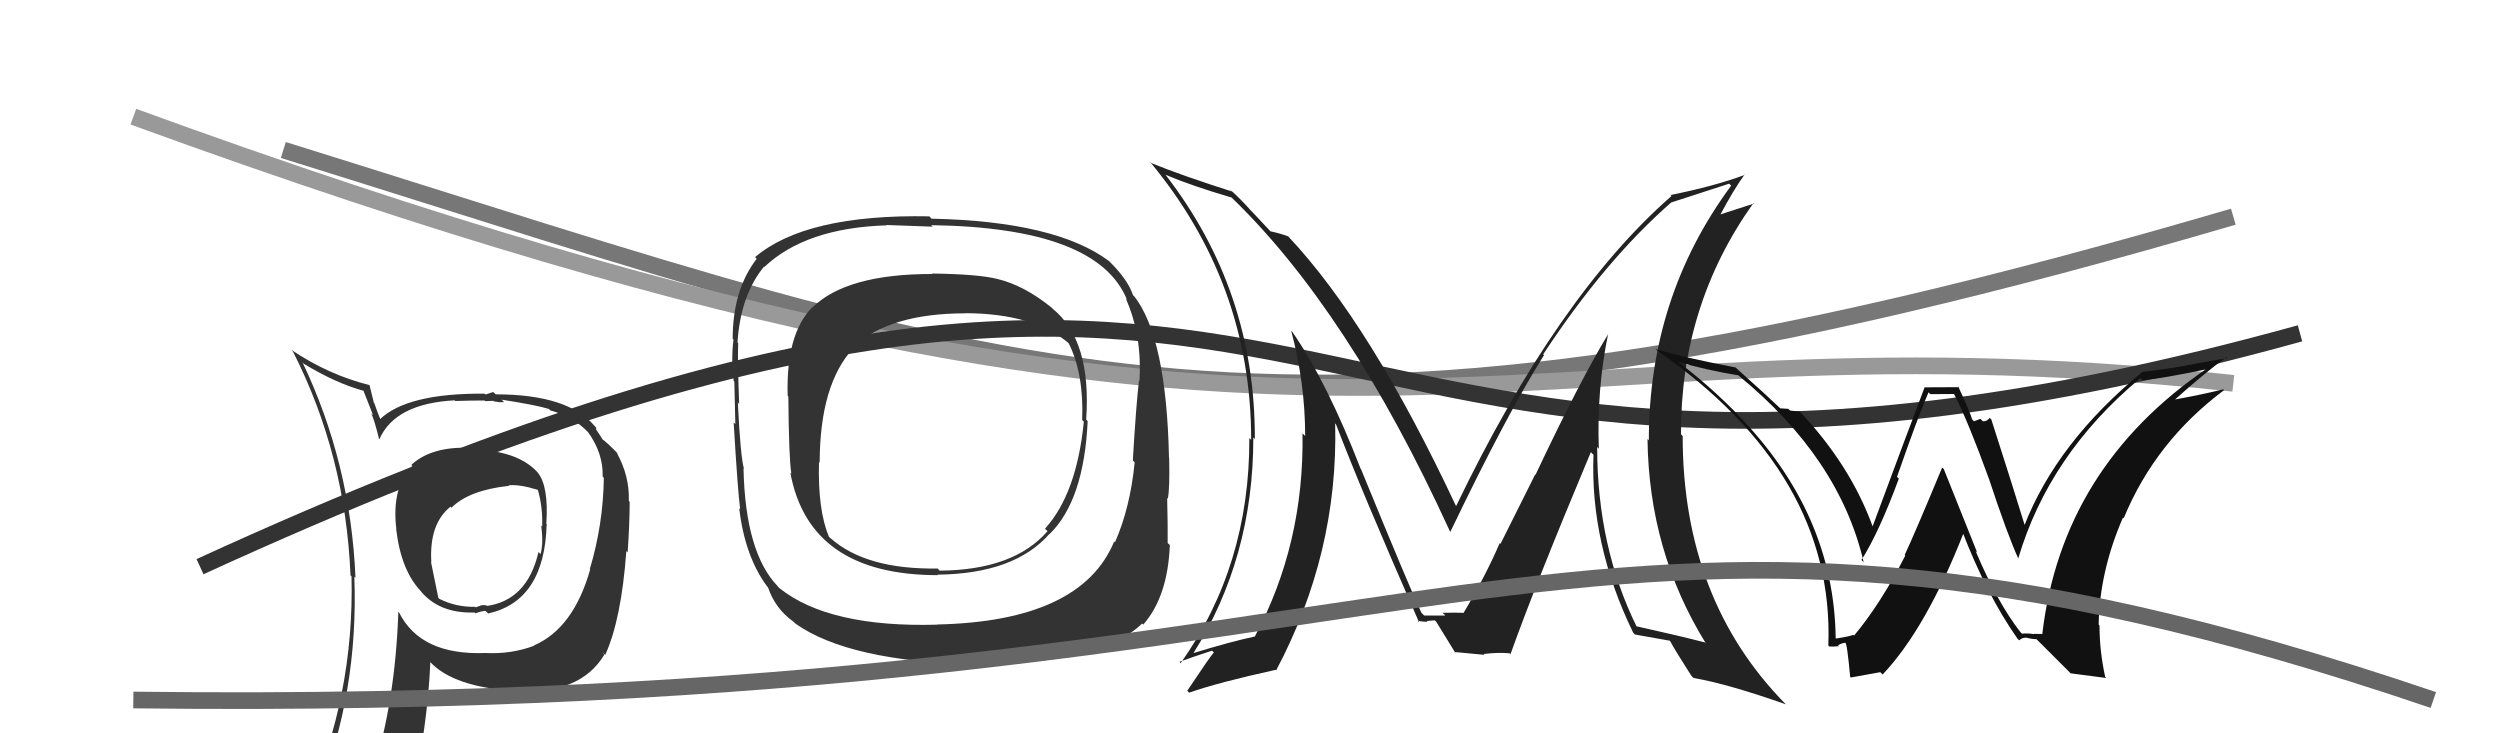
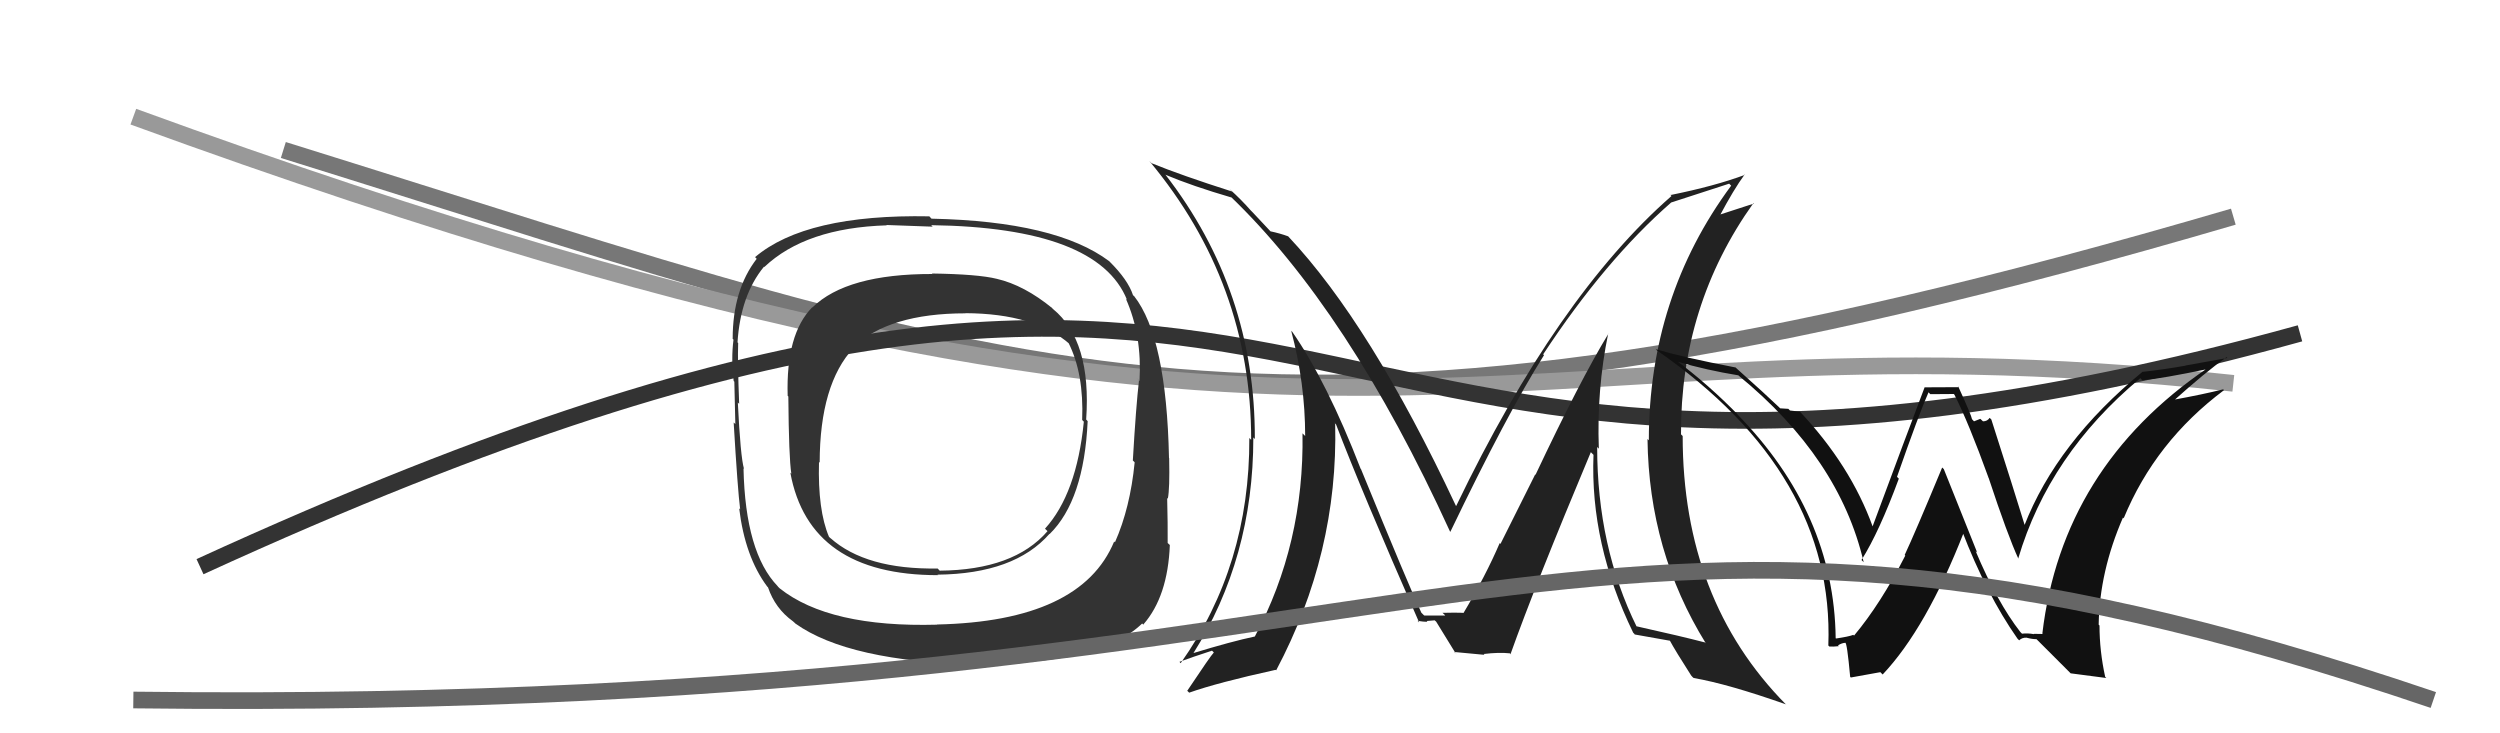
<svg xmlns="http://www.w3.org/2000/svg" width="150" height="44" viewBox="0,0,150,44">
  <path d="M17 9 C62 23,76 30,134 13" stroke="#777" fill="none" />
  <path d="M8 7 C82 34,88 18,134 23" stroke="#999" fill="none" />
  <path d="M12 34 C84 1,73 38,138 20" stroke="#333" fill="none" />
  <path fill="#222" d="M96.43 19.96L96.63 20.16L96.50 20.03Q94.79 22.85 92.13 28.49L92.11 28.47L90.03 32.63L89.98 32.59Q89.15 34.53 87.81 36.78L87.83 36.79L87.88 36.84Q88.22 36.73 86.55 36.77L86.68 36.89L86.71 36.93Q86.71 36.93 85.46 36.93L85.43 36.91L85.28 36.76Q84.59 35.30 81.66 28.15L81.82 28.30L81.64 28.13Q79.62 22.91 77.53 19.90L77.49 19.87L77.47 19.84Q78.31 23.00 78.31 26.16L78.14 25.99L78.15 26.00Q78.26 32.63 75.29 38.19L75.24 38.13L75.29 38.19Q73.91 38.48 71.55 39.20L71.54 39.20L71.58 39.23Q75.20 33.49 75.20 26.26L75.17 26.22L75.29 26.34Q75.32 17.43 69.91 10.46L69.74 10.29L69.94 10.49Q71.53 11.16 73.89 11.85L73.85 11.81L73.77 11.73Q80.91 18.56 87.00 31.89L87.06 31.95L87.02 31.91Q90.43 24.81 92.64 21.31L92.71 21.38L92.59 21.26Q96.31 15.61 100.27 12.15L100.16 12.04L100.27 12.15Q101.39 11.79 103.75 11.02L103.78 11.05L103.87 11.14Q98.93 17.82 98.93 26.42L98.86 26.35L98.85 26.34Q98.93 33.08 102.35 38.60L102.27 38.52L102.31 38.55Q100.90 38.18 98.16 37.57L98.23 37.63L98.21 37.62Q95.83 32.80 95.83 26.82L95.78 26.77L95.93 26.92Q95.80 23.37 96.49 20.02ZM98.07 38.04L98.06 38.04L98.09 38.07Q98.78 38.19 100.23 38.45L100.10 38.33L100.16 38.38Q100.52 39.05 101.47 40.53L101.56 40.63L101.62 40.68Q103.69 41.04 107.15 42.26L107.21 42.31L107.16 42.27Q100.96 35.99 100.96 26.16L100.77 25.97L100.86 26.06Q100.83 18.31 105.21 12.18L105.24 12.21L103.06 12.92L103.15 13.01Q104.03 11.35 104.68 10.47L104.80 10.59L104.70 10.49Q102.87 11.17 100.24 11.70L100.14 11.60L100.29 11.76Q93.43 17.76 87.37 30.36L87.49 30.47L87.35 30.34Q82.24 19.44 77.29 14.18L77.26 14.15L77.29 14.18Q76.80 14.00 76.23 13.88L76.37 14.03L75.15 12.73L75.05 12.63Q74.46 11.96 73.78 11.35L73.82 11.40L73.92 11.49Q70.88 10.52 69.09 9.79L68.99 9.69L68.96 9.66Q75.07 16.99 75.07 26.39L74.93 26.25L74.96 26.28Q74.99 33.93 70.84 39.79L70.82 39.77L70.77 39.71Q71.43 39.46 72.72 39.04L72.81 39.13L72.83 39.15Q72.64 39.34 71.24 41.44L71.22 41.43L71.35 41.56Q73.04 40.96 76.54 40.19L76.53 40.19L76.57 40.22Q80.30 33.18 80.11 25.42L80.04 25.34L80.16 25.46Q81.69 29.47 85.15 37.35L85.16 37.36L85.05 37.25Q85.42 37.31 85.64 37.31L85.60 37.26L86.08 37.22L86.17 37.30Q86.52 37.88 87.32 39.17L87.43 39.28L87.26 39.12Q89.07 39.29 89.07 39.29L88.99 39.21L89.02 39.24Q89.94 39.13 90.59 39.20L90.71 39.33L90.63 39.25Q92.10 35.12 95.45 27.13L95.47 27.15L95.61 27.29Q95.40 32.63 97.99 37.96Z" />
-   <path fill="#333" d="M28.74 27.00L28.71 26.97L28.63 26.90Q26.01 26.67 24.68 27.89L24.84 28.05L24.74 27.95Q23.48 29.24 23.78 31.75L23.77 31.74L23.77 31.74Q24.06 34.24 25.28 35.50L25.16 35.38L25.22 35.44Q26.34 36.82 28.47 36.75L28.49 36.76L28.52 36.80Q28.95 36.65 29.14 36.65L29.13 36.65L29.29 36.81Q32.68 36.05 32.80 31.44L32.87 31.52L32.78 31.43Q32.93 29.14 32.25 28.34L32.26 28.35L32.35 28.45Q31.26 27.13 28.71 26.98ZM32.01 38.69L31.89 38.57L32.06 38.74Q30.68 39.26 29.12 39.18L29.15 39.21L29.12 39.18Q25.23 39.33 23.94 36.74L23.91 36.72L23.90 36.71Q23.72 42.04 22.38 46.31L22.43 46.35L22.52 46.44Q20.68 46.88 19.04 47.61L18.95 47.51L19.06 47.63Q21.52 41.56 21.26 34.59L21.25 34.59L21.33 34.67Q21.04 27.80 18.15 21.74L18.17 21.76L18.22 21.82Q20.19 23.02 21.90 23.47L21.77 23.35L22.38 24.90L22.28 24.81Q22.47 25.22 22.74 26.33L22.72 26.31L22.76 26.36Q23.70 24.21 27.28 24.02L27.31 24.05L27.32 24.06Q28.20 24.03 29.08 24.03L29.12 24.07L29.60 24.05L29.62 24.08Q29.75 24.10 29.95 24.13L29.94 24.13L30.24 24.13L30.10 23.98Q32.22 24.31 32.94 24.54L32.91 24.51L33.01 24.62Q34.44 25.02 35.32 25.97L35.42 26.07L35.27 25.91Q36.20 27.19 36.16 28.60L36.07 28.51L36.23 28.67Q36.19 31.48 35.39 34.14L35.38 34.14L35.41 34.17Q34.41 37.69 32.05 38.72ZM36.13 39.15L36.29 39.27L36.31 39.30Q37.28 37.18 37.58 33.07L37.61 33.09L37.66 33.14Q37.78 31.36 37.78 30.11L37.75 30.08L37.73 30.05Q37.78 28.58 37.01 27.17L37.10 27.25L37.12 27.27Q36.53 26.64 36.03 26.26L36.18 26.41L36.01 26.13L35.77 25.78L35.77 25.66L35.68 25.56Q34.08 23.66 29.74 23.66L29.59 23.52L29.13 23.67L29.08 23.62Q24.41 23.58 22.77 25.18L22.70 25.11L22.87 25.28Q22.62 24.68 22.46 24.19L22.43 24.16L22.17 23.10L22.18 23.11Q19.68 22.48 17.48 20.99L17.43 20.94L17.58 21.10Q20.73 27.29 21.03 34.52L21.05 34.54L21.09 34.58Q21.27 41.72 18.41 48.19L18.46 48.25L20.36 47.29L20.44 47.37Q20.10 48.02 19.42 49.58L19.53 49.69L19.47 49.63Q22.17 48.56 24.49 48.22L24.49 48.22L24.63 48.36Q25.67 43.46 25.82 39.73L25.72 39.63L25.84 39.75Q27.24 41.22 30.85 41.45L30.75 41.35L30.87 41.47Q34.81 41.71 36.26 39.28L36.13 39.15ZM30.56 29.16L30.58 29.18L30.52 29.12Q31.16 29.05 32.27 29.39L32.26 29.38L32.27 29.39Q32.57 30.41 32.53 31.59L32.49 31.55L32.47 31.53Q32.62 32.60 32.43 33.25L32.36 33.17L32.31 33.12Q31.63 36.06 29.12 36.37L29.10 36.35L29.32 36.45L29.21 36.34Q29.07 36.28 28.96 36.32L28.94 36.30L28.54 36.44L28.51 36.41Q27.35 36.43 26.36 35.93L26.30 35.87L25.86 33.72L25.88 33.74Q25.74 31.43 27.03 30.40L27.03 30.40L27.09 30.46Q28.14 29.41 30.54 29.15Z" />
  <path fill="#333" d="M63.12 18.48L63.04 18.40L63.15 18.50Q61.45 17.11 59.81 16.73L59.94 16.86L59.81 16.73Q58.69 16.45 55.91 16.41L56.03 16.52L55.94 16.44Q50.80 16.43 48.74 18.45L48.77 18.48L48.73 18.44Q47.15 20.05 47.26 23.75L47.20 23.69L47.30 23.79Q47.33 27.47 47.48 28.42L47.43 28.37L47.42 28.36Q48.55 34.51 56.28 34.51L56.35 34.59L56.25 34.48Q60.87 34.43 62.97 32.03L63.06 32.13L62.98 32.04Q65.04 30.02 65.26 25.27L65.18 25.18L65.17 25.17Q65.50 20.44 63.18 18.54ZM56.25 37.49L56.32 37.57L56.24 37.48Q49.75 37.66 46.78 35.30L46.68 35.20L46.66 35.17Q44.72 33.16 44.61 28.10L44.65 28.14L44.64 28.13Q44.43 27.42 44.27 24.15L44.40 24.28L44.35 24.23Q44.25 21.65 44.29 20.58L44.21 20.50L44.25 20.55Q44.43 17.72 45.84 16.00L45.74 15.91L45.86 16.02Q48.34 13.67 53.21 13.52L53.27 13.58L53.19 13.50Q55.08 13.56 55.96 13.60L55.95 13.59L55.87 13.51Q65.87 13.65 67.62 17.99L67.55 17.92L67.55 17.92Q68.53 20.12 68.37 22.86L68.19 22.67L68.34 22.82Q68.16 24.36 67.97 27.63L68.14 27.80L68.08 27.74Q67.81 30.48 66.90 32.53L66.89 32.53L66.85 32.49Q64.87 37.28 56.22 37.47ZM68.65 37.53L68.63 37.51L68.60 37.47Q70.07 35.79 70.19 32.70L70.19 32.70L70.06 32.58Q70.07 31.48 70.03 29.88L70.20 30.05L70.07 29.92Q70.19 29.32 70.15 27.49L69.98 27.31L70.14 27.48Q69.99 20.25 68.05 17.77L68.08 17.80L67.98 17.71Q67.68 16.79 66.57 15.69L66.59 15.71L66.55 15.67Q63.36 13.28 55.90 13.12L55.89 13.12L55.76 12.98Q48.35 12.84 45.30 15.43L45.33 15.45L45.40 15.53Q43.96 17.40 43.96 20.33L43.92 20.29L44.01 20.38Q43.86 21.53 44.02 22.86L43.98 22.82L44.06 22.90Q44.08 23.99 44.12 25.44L44.11 25.43L44.02 25.35Q44.26 29.39 44.41 30.57L44.46 30.61L44.35 30.50Q44.70 33.40 46.03 35.19L46.18 35.34L46.08 35.24Q46.51 36.51 47.58 37.28L47.67 37.36L47.72 37.41Q50.91 39.69 58.67 39.88L58.70 39.91L58.57 39.77Q65.87 39.96 68.53 37.41ZM64.91 25.18L64.96 25.23L65.03 25.30Q64.60 29.63 62.70 31.72L62.77 31.79L62.85 31.87Q60.84 34.20 56.38 34.24L56.26 34.11L56.26 34.11Q51.95 34.18 49.82 32.28L49.87 32.33L49.74 32.21Q49.06 30.61 49.14 27.72L49.21 27.79L49.18 27.76Q49.19 23.05 51.21 20.88L51.20 20.87L51.18 20.85Q53.32 18.80 57.93 18.80L57.92 18.79L57.91 18.79Q62.12 18.81 64.21 20.67L64.26 20.72L64.11 20.57Q65.04 22.42 64.93 25.20Z" />
  <path fill="#111" d="M121.35 38.05L121.30 38.00L121.22 37.92Q119.84 36.15 118.54 33.07L118.63 33.15L116.63 28.15L116.53 28.05Q114.89 32.00 114.28 33.30L114.40 33.41L114.32 33.33Q112.84 36.23 111.24 38.14L111.30 38.20L111.20 38.09Q110.92 38.20 110.16 38.31L110.14 38.29L110.14 38.29Q110.05 30.78 104.22 24.84L104.38 24.99L104.37 24.98Q102.53 23.08 100.52 21.59L100.63 21.70L100.61 21.69Q102.44 22.22 104.30 22.52L104.25 22.47L104.31 22.53Q110.37 27.49 111.82 33.73L111.74 33.65L111.69 33.60Q112.75 31.92 113.93 28.72L113.85 28.64L113.82 28.61Q115.14 24.83 115.71 23.54L115.82 23.65L117.23 23.64L117.27 23.69Q118.13 25.39 119.31 28.66L119.26 28.61L119.31 28.65Q120.46 32.13 121.11 33.54L121.09 33.52L121.09 33.52Q122.94 27.26 128.42 22.69L128.54 22.82L128.55 22.82Q129.73 22.71 132.47 22.14L132.49 22.15L132.43 22.10Q123.72 28.04 122.54 38.02L122.57 38.04L122.02 38.03L122.04 38.05Q121.66 37.98 121.32 38.02ZM124.24 40.40L126.38 40.68L126.31 40.61Q125.97 39.05 125.97 37.53L126.00 37.56L125.92 37.48Q125.97 34.29 127.38 31.05L127.41 31.09L127.42 31.10Q129.32 26.49 133.44 23.41L133.51 23.49L133.39 23.36Q132.20 23.66 130.34 24.00L130.46 24.13L130.40 24.06Q132.30 22.35 133.59 21.43L133.64 21.48L131.13 21.93L131.13 21.94Q129.90 22.16 128.57 22.31L128.52 22.26L128.56 22.30Q123.40 26.54 121.45 31.56L121.41 31.52L121.52 31.63Q120.85 29.44 119.48 25.17L119.51 25.20L119.38 25.07Q119.24 25.28 118.98 25.28L118.82 25.13L118.44 25.28L118.32 25.15Q118.29 24.93 117.49 23.18L117.54 23.23L115.49 23.24L115.48 23.23Q114.44 25.96 112.35 31.60L112.39 31.64L112.37 31.62Q111.04 27.92 107.95 24.65L107.94 24.64L108.00 24.70Q107.70 24.66 107.40 24.63L107.30 24.53L106.81 24.50L106.73 24.42Q105.98 23.70 104.19 22.10L104.17 22.08L104.14 22.05Q101.02 21.45 99.34 20.95L99.30 20.90L99.41 21.02Q110.08 28.42 109.70 38.73L109.62 38.65L109.76 38.79Q109.97 38.81 110.33 38.77L110.26 38.70L110.28 38.72Q110.53 38.57 110.72 38.57L110.76 38.61L110.71 38.56Q110.82 38.52 111.01 40.61L111.05 40.65L112.82 40.33L112.96 40.47Q115.58 37.69 117.83 31.94L117.73 31.84L117.71 31.82Q119.18 35.65 121.05 38.32L121.16 38.43L121.15 38.42Q121.32 38.25 121.59 38.26L121.64 38.32L121.59 38.26Q121.92 38.35 122.18 38.35L122.20 38.36L124.31 40.47Z" />
  <path d="M8 42 C89 43,93 24,146 42" stroke="#666" fill="none" />
</svg>